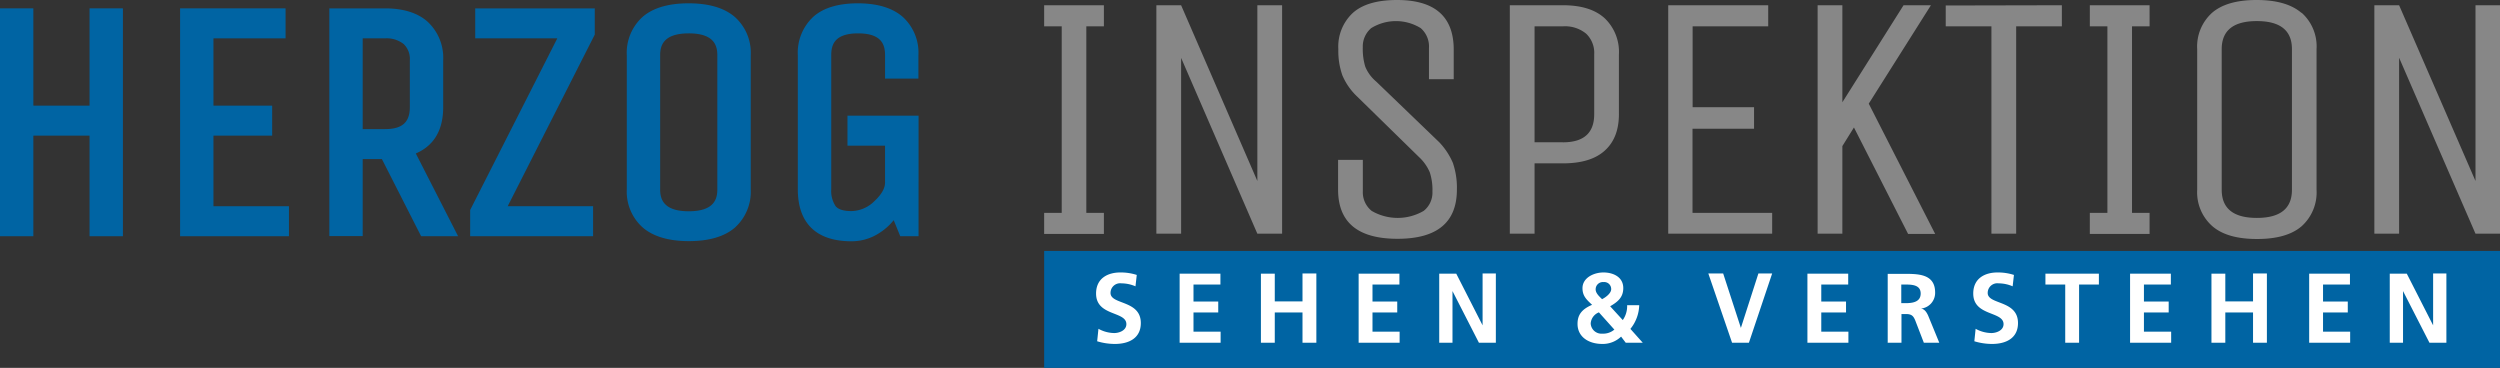
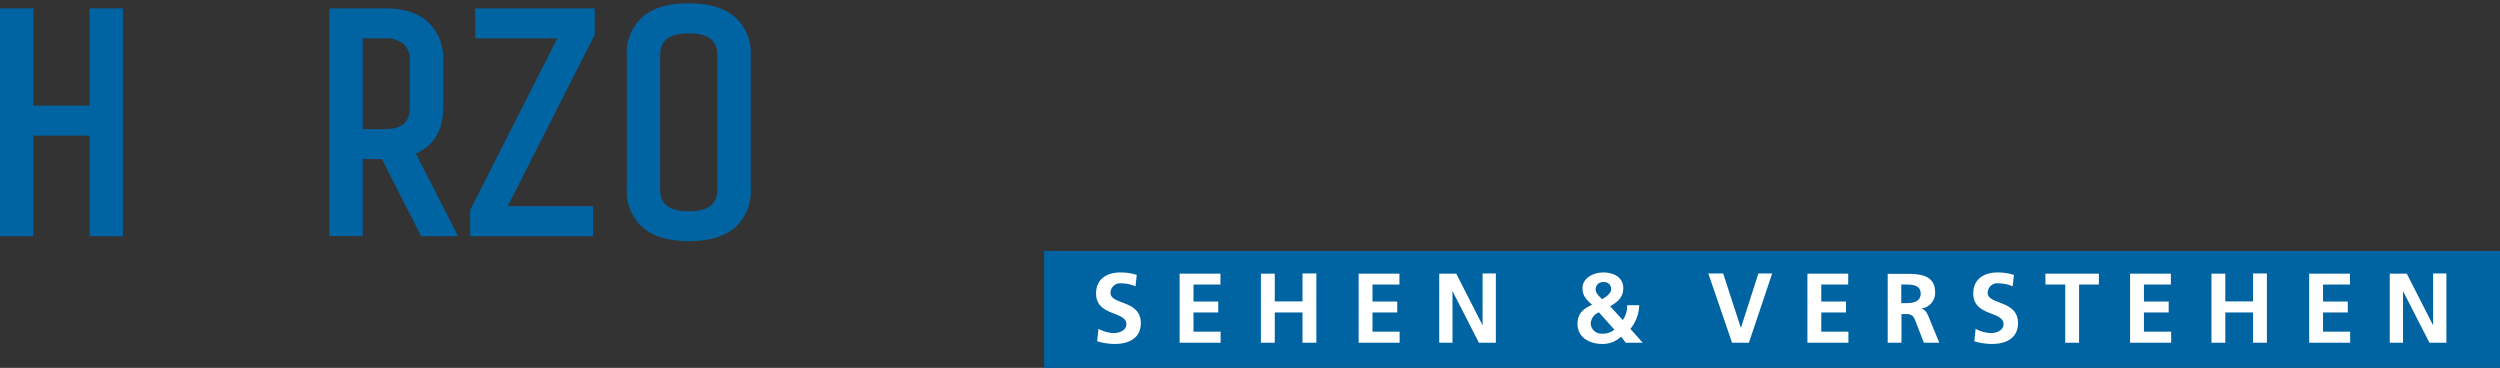
<svg xmlns="http://www.w3.org/2000/svg" viewBox="0 0 505.03 74.31">
  <rect x="0" y="0" width="505.03" height="74.31" fill="#333333" stroke="none" />
  <defs>
    <style>.a{fill:#0064a3;}.b{fill:#fff;}.c{fill:#878787;}</style>
  </defs>
  <title>logo</title>
  <polygon class="a" points="210.93 50.69 210.93 74.31 505.03 74.31 505.03 50.69 210.93 50.69 210.93 50.69" />
  <path class="b" d="M229.64,55.54a10.54,10.54,0,0,0-3.34-.5c-2.46,0-4.88,1.14-4.88,4.26,0,4.62,6.12,3.52,6.12,6.18,0,1.26-1.42,1.8-2.48,1.8a6.74,6.74,0,0,1-3.16-.86l-.26,2.52a12.3,12.3,0,0,0,3.58.54c2.82,0,5.24-1.16,5.24-4.22,0-4.68-6.12-3.66-6.12-6.08a1.94,1.94,0,0,1,2.2-1.94,7.23,7.23,0,0,1,2.84.6l.26-2.3Zm8.66,13.7h8.28V67H241.1V63.12h5v-2.2h-5V57.48h5.44v-2.2H238.3v14Zm16.42,0h2.8V63.12h5.6v6.12h2.8v-14h-2.8v5.64h-5.6V55.28h-2.8v14Zm19.74,0h8.28V67h-5.48V63.12h5v-2.2h-5V57.48h5.44v-2.2h-8.24v14Zm16.28,0h2.68V58.8h0l5.34,10.44h3.42v-14h-2.68V65.72h0l-5.32-10.44h-3.44v14Zm35.4-2.68a3.43,3.43,0,0,1-2.44.84,2.17,2.17,0,0,1-2.36-2.06A2.59,2.59,0,0,1,323,63.1l3.1,3.46Zm-2.48-6.1c-.54-.54-1.32-1.2-1.32-2a1.47,1.47,0,0,1,1.6-1.48,1.41,1.41,0,0,1,1.54,1.44c0,.82-1.12,1.66-1.82,2Zm1.56,1.44c1.52-.88,2.7-1.78,2.7-3.7,0-2.26-2.06-3.16-4-3.16s-4.24,1.06-4.24,3.18c0,1.6.86,2.34,1.94,3.36-2.22.94-2.94,2.16-2.94,3.84,0,2.62,2.22,4.06,5,4.06a5.35,5.35,0,0,0,3.8-1.48l.94,1.24h3.44l-2.5-2.8a7.9,7.9,0,0,0,1.78-4.78h-2.44a4.91,4.91,0,0,1-.88,3l-2.56-2.8Zm24.64,7.34h3.44l4.7-14h-2.78l-3.54,11h0l-3.58-11h-3l4.8,14Zm15.26,0h8.28V67h-5.48V63.12h5v-2.2h-5V57.48h5.44v-2.2h-8.24v14Zm19-11.76H385c1.4,0,3,.14,3,1.82s-1.58,1.94-3,1.94h-.92V57.48Zm-2.8,11.76h2.8v-5.8h.9c1.18,0,1.54.4,1.94,1.44l1.68,4.36h3.12l-2.24-5.46c-.28-.62-.72-1.38-1.48-1.44v0a3.19,3.19,0,0,0,2.88-3.24c0-3.88-3.58-3.78-6.58-3.78h-3v14Zm25.52-13.7a10.54,10.54,0,0,0-3.34-.5c-2.46,0-4.88,1.14-4.88,4.26,0,4.62,6.12,3.52,6.12,6.18,0,1.26-1.42,1.8-2.48,1.8a6.74,6.74,0,0,1-3.16-.86l-.26,2.52a12.3,12.3,0,0,0,3.58.54c2.82,0,5.24-1.16,5.24-4.22,0-4.68-6.12-3.66-6.12-6.08a1.94,1.94,0,0,1,2.2-1.94,7.23,7.23,0,0,1,2.84.6l.26-2.3Zm10.4,13.7H420V57.48h4v-2.2h-10.8v2.2h4V69.24Zm13.08,0h8.28V67H433.1V63.12h5v-2.2h-5V57.48h5.44v-2.2H430.3v14Zm16.42,0h2.8V63.12h5.6v6.12h2.8v-14h-2.8v5.64h-5.6V55.28h-2.8v14Zm19.74,0h8.28V67h-5.48V63.12h5v-2.2h-5V57.48h5.44v-2.2h-8.24v14Zm16.28,0h2.68V58.8h0l5.34,10.44h3.42v-14h-2.68V65.72h0l-5.32-10.44h-3.44v14Z" />
-   <path class="c" d="M219.45,43V5.32H223V1.06H210.93V5.32h3.55V43h-3.55v4.26H223V43Zm19.18-31.24L254,47.21h5V1.06h-5v35.5l-15.4-35.5h-5V47.21h5V11.71Zm54.95,21.34a14,14,0,0,0-2.84-4.37L278,16.47a7.77,7.77,0,0,1-2.2-3,12.29,12.29,0,0,1-.5-3.91A4.87,4.87,0,0,1,277,5.68a9.53,9.53,0,0,1,10,0,4.92,4.92,0,0,1,1.67,4V16h5v-6Q293.65,0,282.22,0q-6,0-8.91,2.59a9.29,9.29,0,0,0-2.95,7.35,14.8,14.8,0,0,0,.82,5.29,12.69,12.69,0,0,0,3,4.29l12.49,12.22a9,9,0,0,1,2.17,3.09,11.52,11.52,0,0,1,.53,3.9,4.7,4.7,0,0,1-1.77,3.87,10.43,10.43,0,0,1-10.51,0,4.82,4.82,0,0,1-1.78-4V32.3h-5v6q0,9.94,12,9.94t12-9.94a15.34,15.34,0,0,0-.78-5.29ZM310,33h5.75q5.61,0,8.45-2.59c1.9-1.72,2.84-4.17,2.84-7.35V11a9.39,9.39,0,0,0-2.87-7.31c-1.92-1.75-4.72-2.63-8.42-2.63H305V47.21h5V33Zm5.75-4.26H310V5.32h5.75a6.69,6.69,0,0,1,4.69,1.5A5.37,5.37,0,0,1,322.05,11V23.07q0,5.68-6.32,5.68ZM357.91,43h-16v-17h12.43V21.65H341.93V5.32H357.2V1.06H337V47.21h21V43Zm14.27-13.49,2.34-3.76,10.94,21.51h5.47L377.51,20.94,390.07,1.06h-5.53l-12.36,19.6V1.06h-5V47.21h5V29.46Zm20.88-28.4V5.32h9.23V47.21h5V5.32h9.23V1.06ZM430.69,43V5.32h3.55V1.06H422.17V5.32h3.55V43h-3.55v4.26h12.07V43ZM464.91,2.59Q461.87,0,455.86,0t-9,2.59a9.17,9.17,0,0,0-3,7.35v28.4a9.11,9.11,0,0,0,3.06,7.35q3,2.6,9.05,2.59c4,0,7-.86,9-2.59a9.17,9.17,0,0,0,3-7.35V9.94a9.1,9.1,0,0,0-3-7.35Zm-9,41.43q-7.09,0-7.1-5.68V9.94q0-5.68,7.1-5.68T463,9.94v28.4q0,5.69-7.1,5.68Zm28.76-32.31,15.41,35.5h5V1.06h-5v35.5L484.65,1.06h-5V47.21h5V11.71Z" />
  <path class="a" d="M89.53,21.66V12.17a9.94,9.94,0,0,0-3.07-7.71c-2-1.84-4.94-2.77-8.7-2.77H66.53v46h6.74V32.14h3.88l7.92,15.58h7.47L84,31C87.66,29.43,89.53,26.29,89.53,21.66Zm-6.74-9.49v9.49c0,3.05-1.55,4.42-5,4.42H73.27V7.75h4.49a5.52,5.52,0,0,1,3.8,1.16A4.17,4.17,0,0,1,82.79,12.17Z" />
-   <polygon class="a" points="43.12 27.4 54.98 27.4 54.98 21.34 43.12 21.34 43.12 7.75 57.69 7.75 57.69 1.69 36.38 1.69 36.38 47.72 58.37 47.72 58.37 41.66 43.12 41.66 43.12 27.4" />
  <polygon class="a" points="18.09 21.34 6.74 21.34 6.74 1.69 0 1.69 0 47.72 6.74 47.72 6.74 27.4 18.09 27.4 18.09 47.72 24.83 47.72 24.83 1.69 18.09 1.69 18.09 21.34" />
  <polygon class="a" points="96 7.75 112.58 7.75 94.98 42.42 94.98 47.72 119.81 47.72 119.81 41.66 102.56 41.66 120.15 6.99 120.15 1.69 96 1.69 96 7.75" />
-   <path class="a" d="M185.53,15.88V11.16a9.77,9.77,0,0,0-3.19-7.77c-2.07-1.8-5.12-2.72-9.05-2.72s-7,.92-9,2.73a9.88,9.88,0,0,0-3.12,7.76v27.1c0,6.85,3.75,10.48,10.83,10.48a10.19,10.19,0,0,0,5.54-1.61,11.93,11.93,0,0,0,3-2.65l1.32,3.24h3.7V23.37H171.2v6.06h7.59V36.9c0,1.15-.73,2.41-2.16,3.74a6.7,6.7,0,0,1-4.67,2c-1.58,0-2.65-.35-3.16-1a5.53,5.53,0,0,1-.88-3.39V11.16c0-2.06.61-4.42,5.43-4.42s5.44,2.36,5.44,4.42v4.72Z" />
  <path class="a" d="M148.39,3.38c-2.12-1.8-5.24-2.71-9.28-2.71s-7.16.91-9.26,2.71a9.76,9.76,0,0,0-3.23,7.78v27.1A9.67,9.67,0,0,0,129.89,46c2.12,1.8,5.24,2.71,9.28,2.71s7.16-.91,9.26-2.71a9.75,9.75,0,0,0,3.23-7.77V11.16A9.69,9.69,0,0,0,148.39,3.38Zm-3.48,7.78v27.1c0,1.89-.59,4.42-5.77,4.42s-5.78-2.53-5.78-4.42V11.16c0-1.9.6-4.42,5.78-4.42S144.91,9.26,144.91,11.16Z" />
</svg>